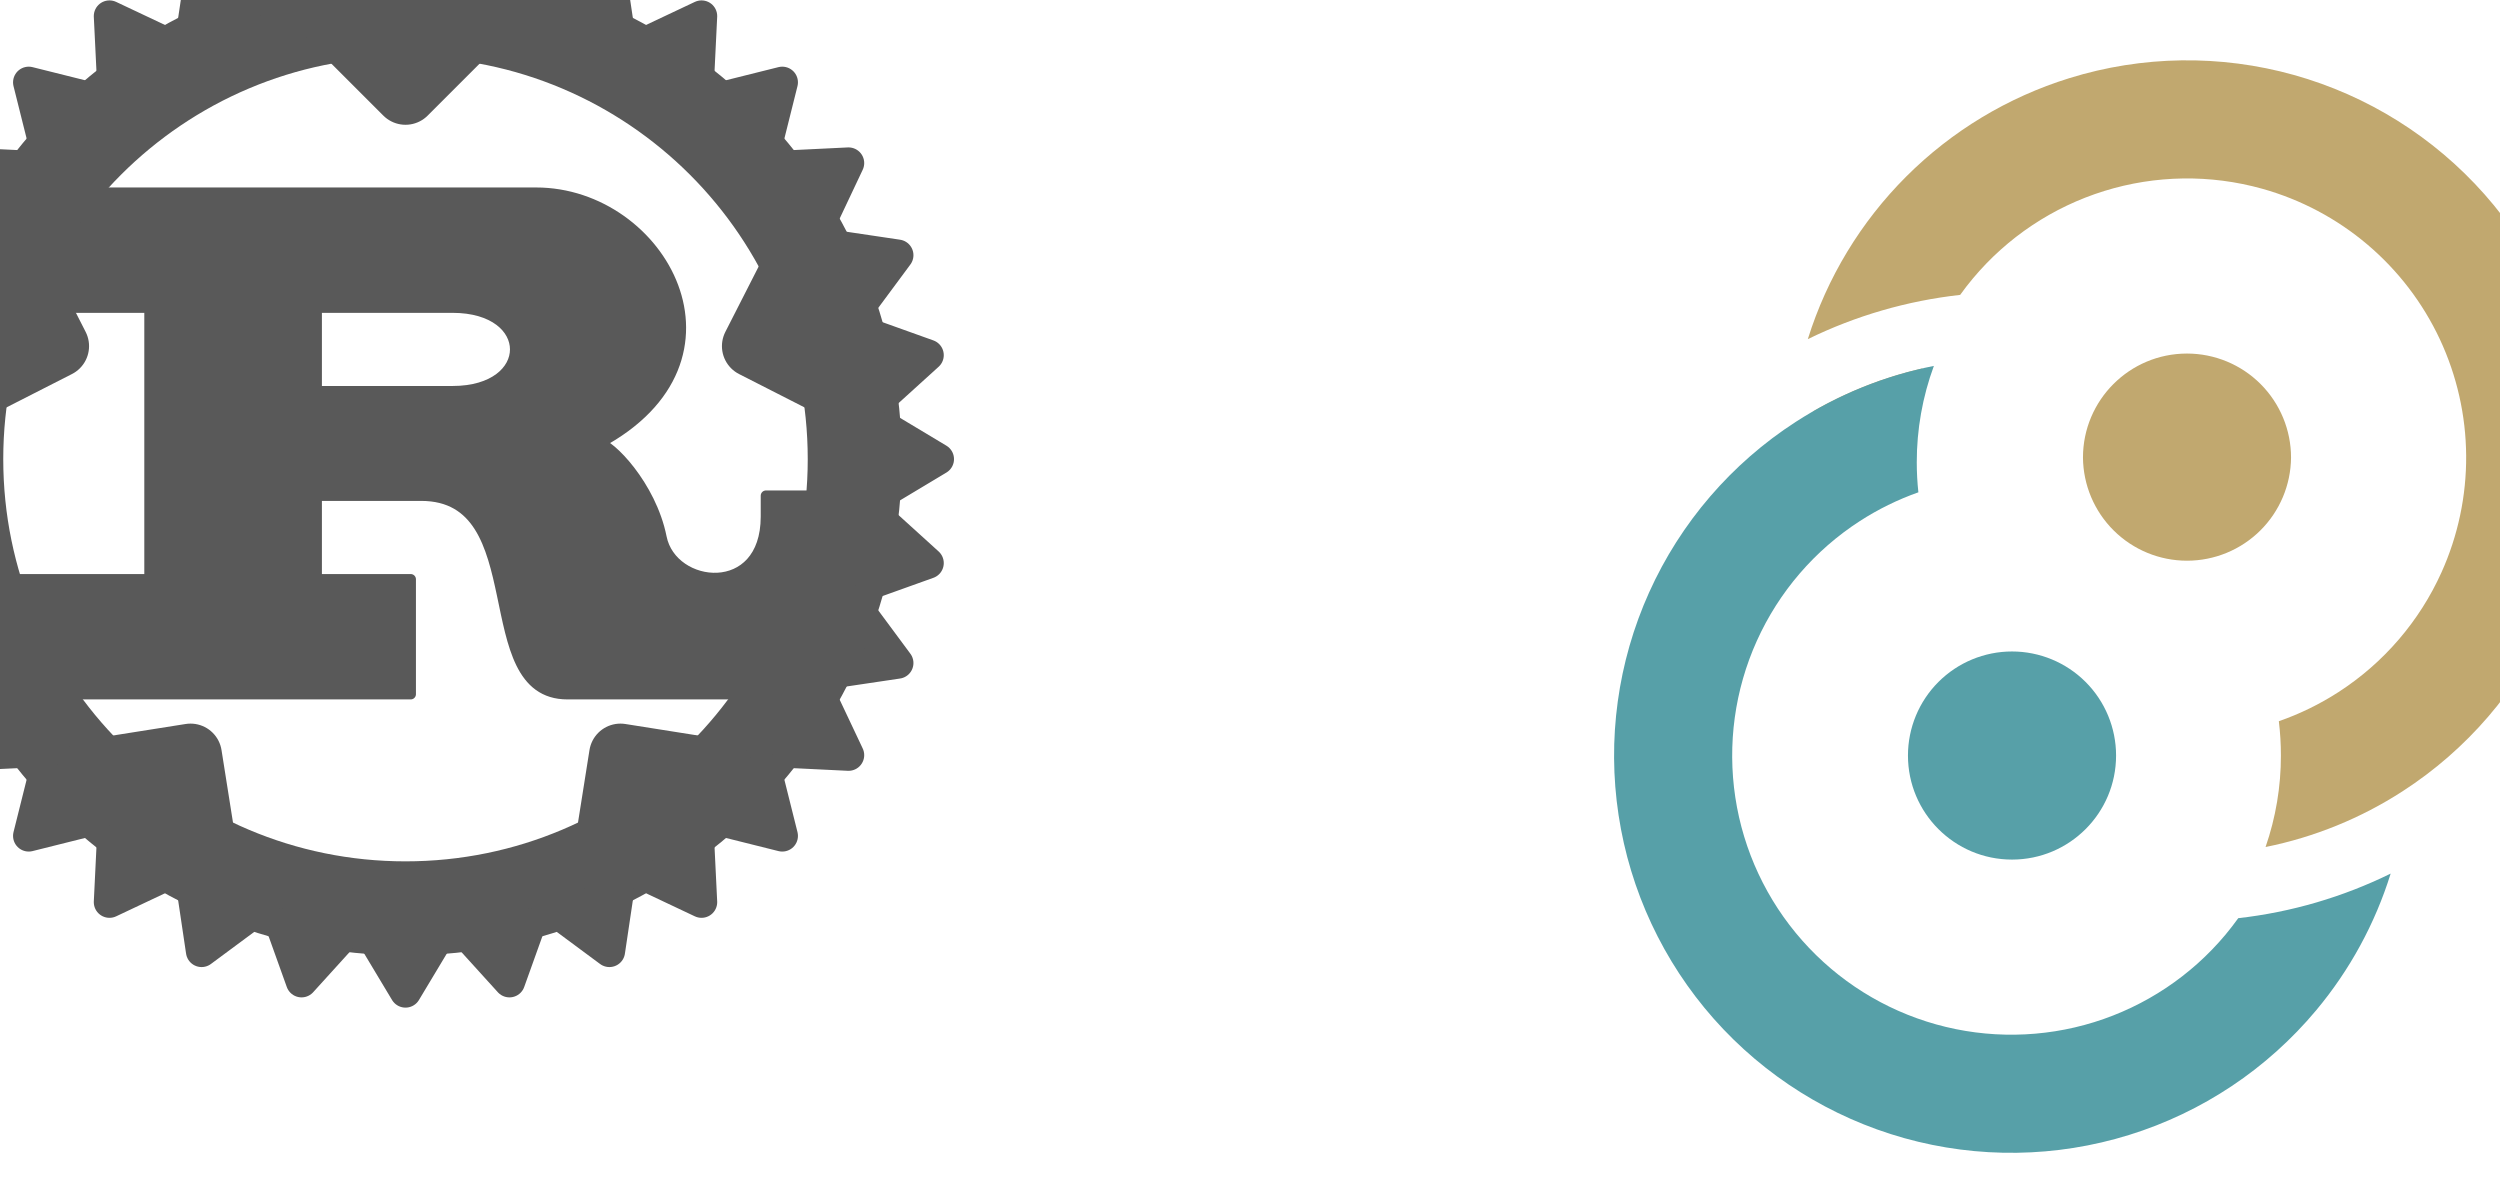
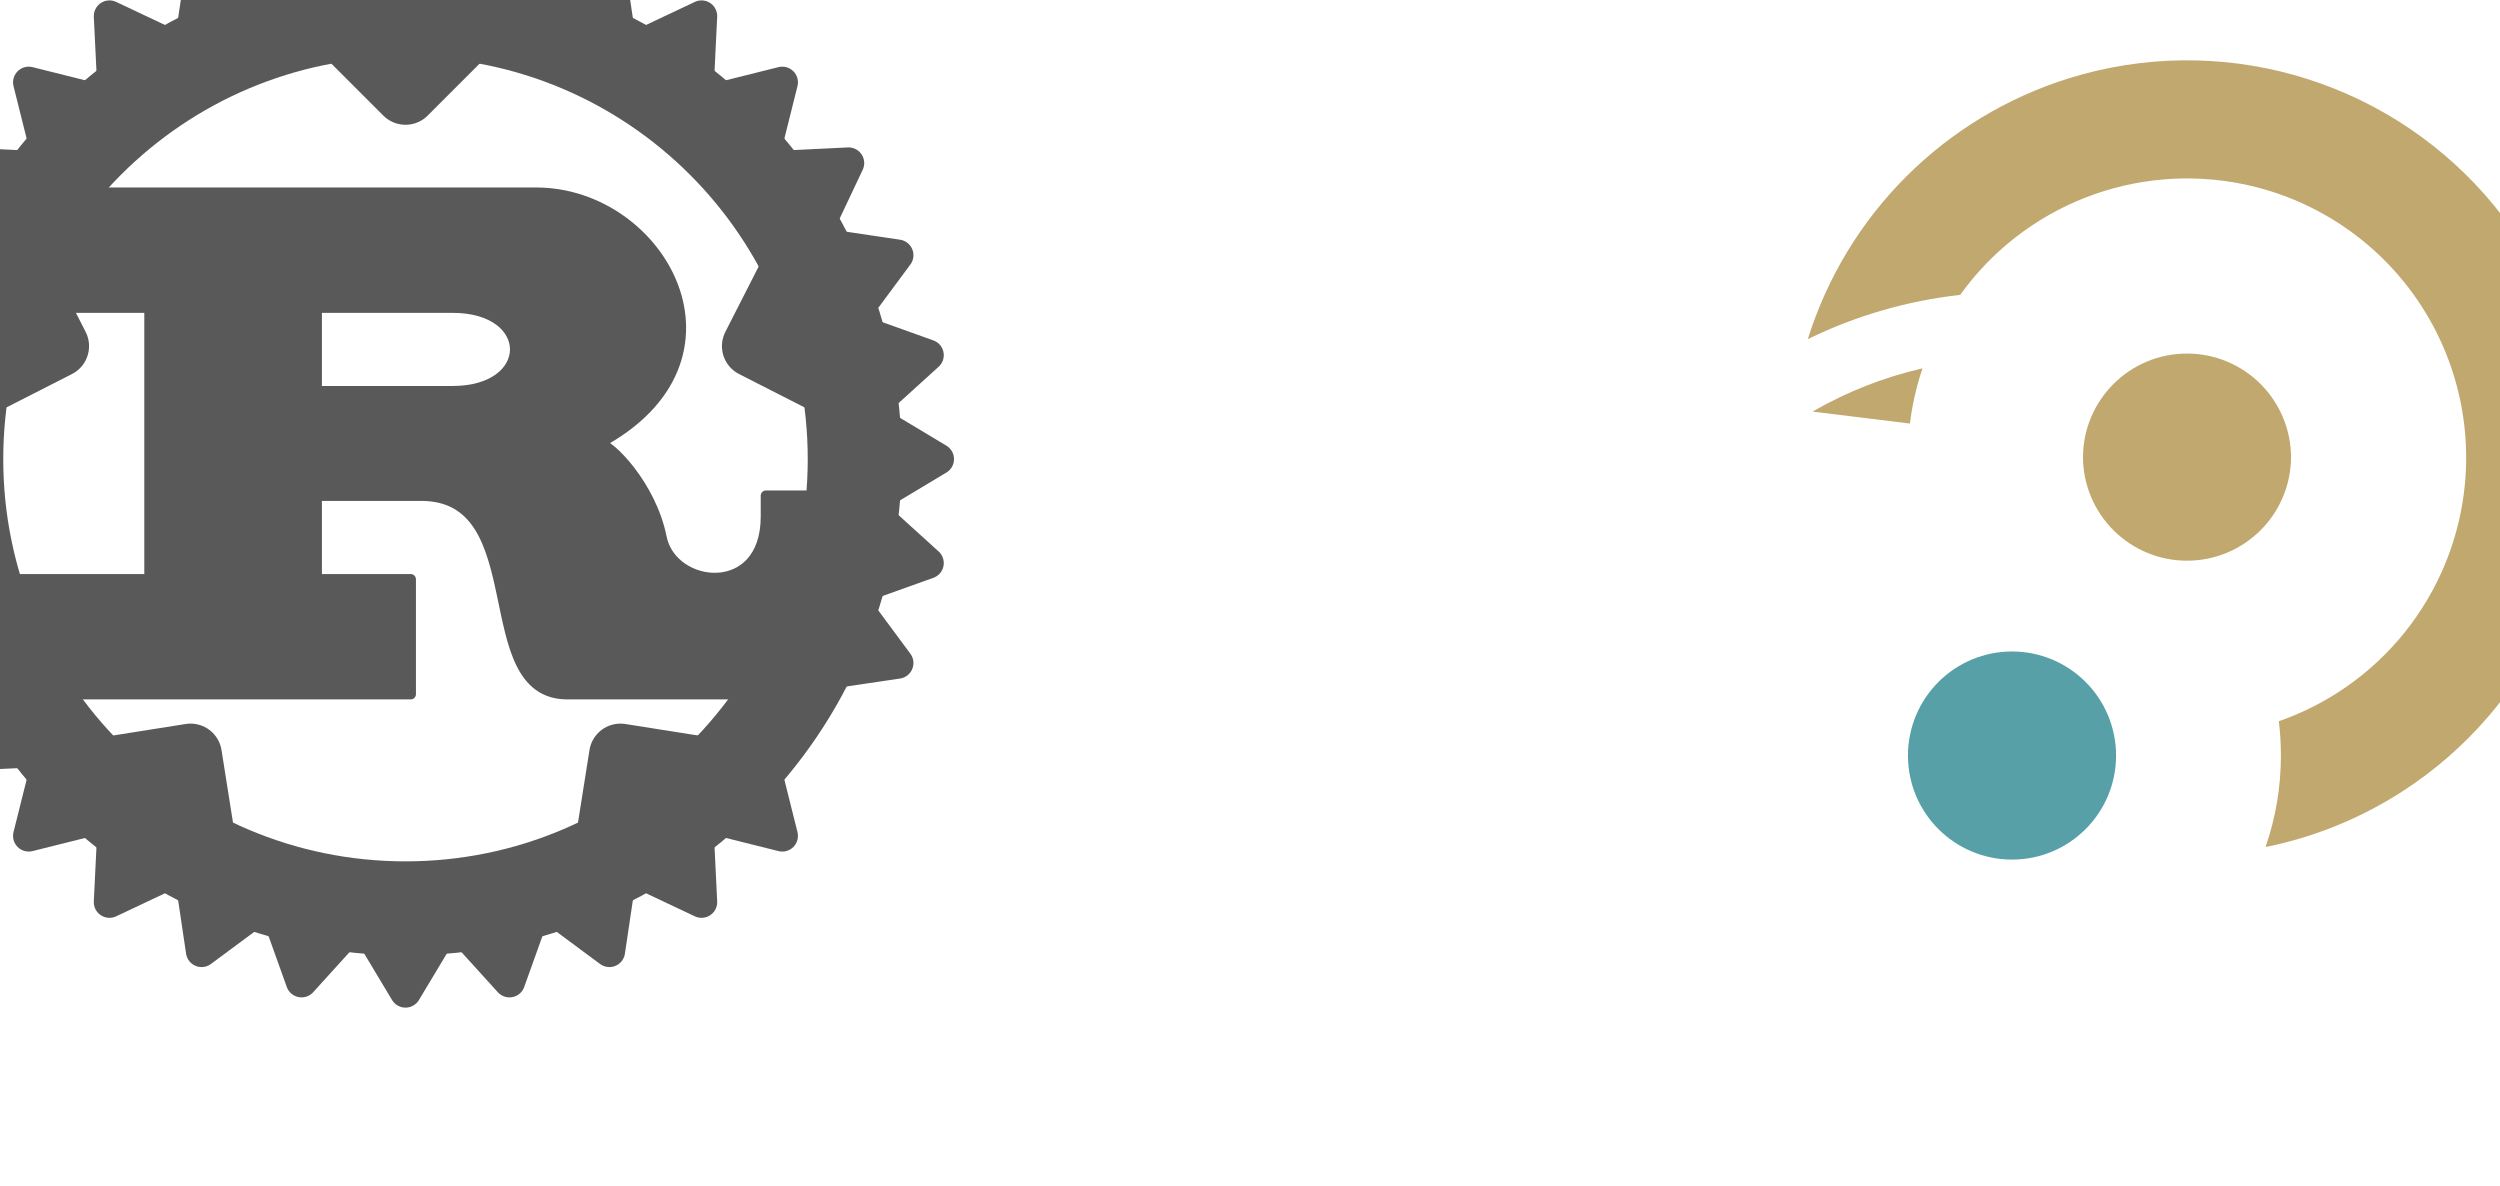
<svg xmlns="http://www.w3.org/2000/svg" width="373" height="177" viewBox="0 0 373 177" fill="none">
  <path d="M47.25 45.897H67.515C79.985 45.897 79.985 58.368 67.515 58.368H47.25V45.897ZM-1.073 103.574H61.279V86.427H47.25V73.956H62.838C79.985 73.956 70.632 103.574 84.662 103.574H123.632V73.956H114.279V77.073C114.279 89.544 100.25 87.985 98.691 80.191C97.132 72.397 90.897 66.162 89.338 66.162C112.721 53.691 98.691 28.75 79.985 28.75H6.721V45.897H22.309V86.427H-1.073V103.574Z" fill="#595959" stroke="#595959" stroke-width="1.559" stroke-linejoin="round" />
  <path d="M60.5 135.529C97.519 135.529 127.529 105.519 127.529 68.5C127.529 31.481 97.519 1.471 60.5 1.471C23.481 1.471 -6.529 31.481 -6.529 68.5C-6.529 105.519 23.481 135.529 60.5 135.529Z" stroke="#595959" stroke-width="14.029" />
  <path d="M132.206 73.177L140 68.5L132.206 63.824V73.177Z" fill="#595959" stroke="#595959" stroke-width="4.676" stroke-linejoin="round" />
  <path d="M129.916 87.076L138.472 84.01L131.74 77.903L129.916 87.076Z" fill="#595959" stroke="#595959" stroke-width="4.676" stroke-linejoin="round" />
  <path d="M124.958 100.261L133.948 98.923L128.537 91.62L124.958 100.261Z" fill="#595959" stroke="#595959" stroke-width="4.676" stroke-linejoin="round" />
-   <path d="M117.523 112.226L126.602 112.668L122.719 104.449L117.523 112.226Z" fill="#595959" stroke="#595959" stroke-width="4.676" stroke-linejoin="round" />
  <path d="M107.897 122.51L116.715 124.715L114.51 115.897L107.897 122.51Z" fill="#595959" stroke="#595959" stroke-width="4.676" stroke-linejoin="round" />
  <path d="M96.449 130.719L104.668 134.602L104.226 125.523L96.449 130.719Z" fill="#595959" stroke="#595959" stroke-width="4.676" stroke-linejoin="round" />
  <path d="M83.62 136.537L90.923 141.948L92.261 132.958L83.62 136.537Z" fill="#595959" stroke="#595959" stroke-width="4.676" stroke-linejoin="round" />
  <path d="M69.903 139.74L76.01 146.472L79.076 137.916L69.903 139.74Z" fill="#595959" stroke="#595959" stroke-width="4.676" stroke-linejoin="round" />
  <path d="M55.824 140.206L60.5 148L65.177 140.206H55.824Z" fill="#595959" stroke="#595959" stroke-width="4.676" stroke-linejoin="round" />
  <path d="M41.924 137.916L44.99 146.472L51.097 139.74L41.924 137.916Z" fill="#595959" stroke="#595959" stroke-width="4.676" stroke-linejoin="round" />
  <path d="M28.739 132.958L30.077 141.948L37.38 136.537L28.739 132.958Z" fill="#595959" stroke="#595959" stroke-width="4.676" stroke-linejoin="round" />
  <path d="M16.774 125.523L16.332 134.602L24.551 130.719L16.774 125.523Z" fill="#595959" stroke="#595959" stroke-width="4.676" stroke-linejoin="round" />
  <path d="M6.489 115.897L4.285 124.715L13.103 122.51L6.489 115.897Z" fill="#595959" stroke="#595959" stroke-width="4.676" stroke-linejoin="round" />
  <path d="M-1.719 104.449L-5.602 112.668L3.477 112.226L-1.719 104.449Z" fill="#595959" stroke="#595959" stroke-width="4.676" stroke-linejoin="round" />
  <path d="M3.477 24.774L-5.602 24.332L-1.719 32.551L3.477 24.774Z" fill="#595959" stroke="#595959" stroke-width="4.676" stroke-linejoin="round" />
  <path d="M13.103 14.489L4.285 12.285L6.49 21.103L13.103 14.489Z" fill="#595959" stroke="#595959" stroke-width="4.676" stroke-linejoin="round" />
  <path d="M24.551 6.281L16.332 2.398L16.774 11.477L24.551 6.281Z" fill="#595959" stroke="#595959" stroke-width="4.676" stroke-linejoin="round" />
  <path d="M37.38 0.463L30.077 -4.948L28.739 4.042L37.38 0.463Z" fill="#595959" stroke="#595959" stroke-width="4.676" stroke-linejoin="round" />
  <path d="M51.097 -2.74L44.99 -9.472L41.924 -0.916L51.097 -2.74Z" fill="#595959" stroke="#595959" stroke-width="4.676" stroke-linejoin="round" />
  <path d="M79.076 -0.916L76.01 -9.472L69.903 -2.74L79.076 -0.916Z" fill="#595959" stroke="#595959" stroke-width="4.676" stroke-linejoin="round" />
  <path d="M92.261 4.042L90.923 -4.948L83.62 0.463L92.261 4.042Z" fill="#595959" stroke="#595959" stroke-width="4.676" stroke-linejoin="round" />
  <path d="M104.226 11.477L104.668 2.398L96.449 6.281L104.226 11.477Z" fill="#595959" stroke="#595959" stroke-width="4.676" stroke-linejoin="round" />
  <path d="M114.511 21.103L116.715 12.285L107.897 14.489L114.511 21.103Z" fill="#595959" stroke="#595959" stroke-width="4.676" stroke-linejoin="round" />
  <path d="M122.719 32.551L126.602 24.332L117.523 24.774L122.719 32.551Z" fill="#595959" stroke="#595959" stroke-width="4.676" stroke-linejoin="round" />
  <path d="M128.537 45.38L133.948 38.077L124.958 36.739L128.537 45.38Z" fill="#595959" stroke="#595959" stroke-width="4.676" stroke-linejoin="round" />
  <path d="M131.74 59.097L138.472 52.99L129.916 49.924L131.74 59.097Z" fill="#595959" stroke="#595959" stroke-width="4.676" stroke-linejoin="round" />
  <path d="M49.588 3.029L60.5 13.941L71.412 3.029H49.588Z" fill="#595959" stroke="#595959" stroke-width="9.353" stroke-linejoin="round" />
  <path d="M119.394 37.891L112.389 51.64L126.138 58.646L119.394 37.891Z" fill="#595959" stroke="#595959" stroke-width="9.353" stroke-linejoin="round" />
  <path d="M107.81 115.053L92.569 112.639L90.155 127.881L107.81 115.053Z" fill="#595959" stroke="#595959" stroke-width="9.353" stroke-linejoin="round" />
  <path d="M30.845 127.881L28.431 112.639L13.19 115.053L30.845 127.881Z" fill="#595959" stroke="#595959" stroke-width="9.353" stroke-linejoin="round" />
  <path d="M-5.138 58.646L8.611 51.64L1.606 37.891L-5.138 58.646Z" fill="#595959" stroke="#595959" stroke-width="9.353" stroke-linejoin="round" />
  <g clip-path="url(#clip0_3354_2767)">
    <path d="M341.824 68.275C341.787 72.367 340.135 76.279 337.228 79.16C334.321 82.041 330.394 83.657 326.301 83.657C322.209 83.657 318.282 82.041 315.375 79.16C312.467 76.279 310.816 72.367 310.779 68.275C310.779 59.699 317.728 52.75 326.303 52.75C330.42 52.751 334.368 54.387 337.279 57.298C340.189 60.21 341.824 64.158 341.824 68.275Z" fill="#C1A86F" />
    <path d="M284.668 112.725C284.668 108.608 286.304 104.659 289.215 101.747C292.127 98.836 296.076 97.2 300.193 97.2C304.311 97.2 308.26 98.836 311.171 101.747C314.083 104.659 315.718 108.608 315.718 112.725C315.718 121.301 308.769 128.25 300.194 128.25C291.619 128.25 284.668 121.301 284.668 112.725Z" fill="#57A0A8" />
    <path d="M358.473 118.053C352.238 122.085 345.301 124.908 338.023 126.375C339.542 121.985 340.316 117.371 340.311 112.725C340.312 111.014 340.209 109.305 340.003 107.606C343.135 106.515 346.126 105.054 348.912 103.253C355.648 98.9 360.983 92.694 364.277 85.381C366.74 79.912 367.993 73.976 367.951 67.978C367.908 61.981 366.571 56.063 364.031 50.63C361.49 45.197 357.806 40.377 353.231 36.498C348.656 32.62 343.297 29.776 337.521 28.16C329.796 26.002 321.613 26.118 313.953 28.496C306.293 30.874 299.483 35.412 294.339 41.566C293.681 42.353 293.052 43.164 292.454 43.998C284.555 44.876 276.866 47.109 269.726 50.599C272.587 41.437 277.631 33.106 284.424 26.324C291.218 19.542 299.557 14.512 308.725 11.667C319.626 8.28 331.274 8.114 342.267 11.189C353.261 14.268 363.135 20.451 370.695 28.997C378.256 37.543 383.191 48.098 384.907 59.385C386.619 70.671 385.036 82.212 380.346 92.619C375.657 103.027 368.061 111.859 358.473 118.053ZM270.432 61.41L284.962 63.195C285.304 60.392 285.933 57.632 286.838 54.957C281.078 56.276 275.548 58.452 270.432 61.41Z" fill="#C1A86F" />
-     <path d="M267.92 62.947C274.202 58.885 281.197 56.051 288.534 54.594C286.84 59.201 285.976 64.072 285.982 68.98C285.982 70.474 286.061 71.967 286.222 73.453C283.153 74.537 280.221 75.978 277.487 77.745C270.75 82.099 265.414 88.305 262.119 95.619C258.821 102.931 257.712 111.044 258.91 118.974C260.109 126.904 263.581 134.32 268.899 140.33C274.217 146.339 281.146 150.681 288.872 152.84C296.598 154.998 304.785 154.884 312.446 152.506C320.105 150.127 326.916 145.588 332.059 139.433C332.717 138.641 333.347 137.826 333.949 136.991C341.854 136.099 349.546 133.848 356.686 130.34C354.364 137.802 350.589 144.732 345.578 150.73C338.261 159.491 328.569 165.951 317.667 169.333C306.765 172.72 295.118 172.886 284.124 169.811C273.133 166.733 263.262 160.55 255.696 152.003C248.135 143.452 243.202 132.901 241.491 121.615C239.778 110.329 241.362 98.788 246.052 88.381C250.74 77.974 258.333 69.142 267.92 62.947Z" fill="#57A0A8" />
  </g>
  <defs>
    <clipPath id="clip0_3354_2767">
      <rect width="163" height="163" fill="white" transform="translate(232 9)" />
    </clipPath>
  </defs>
</svg>